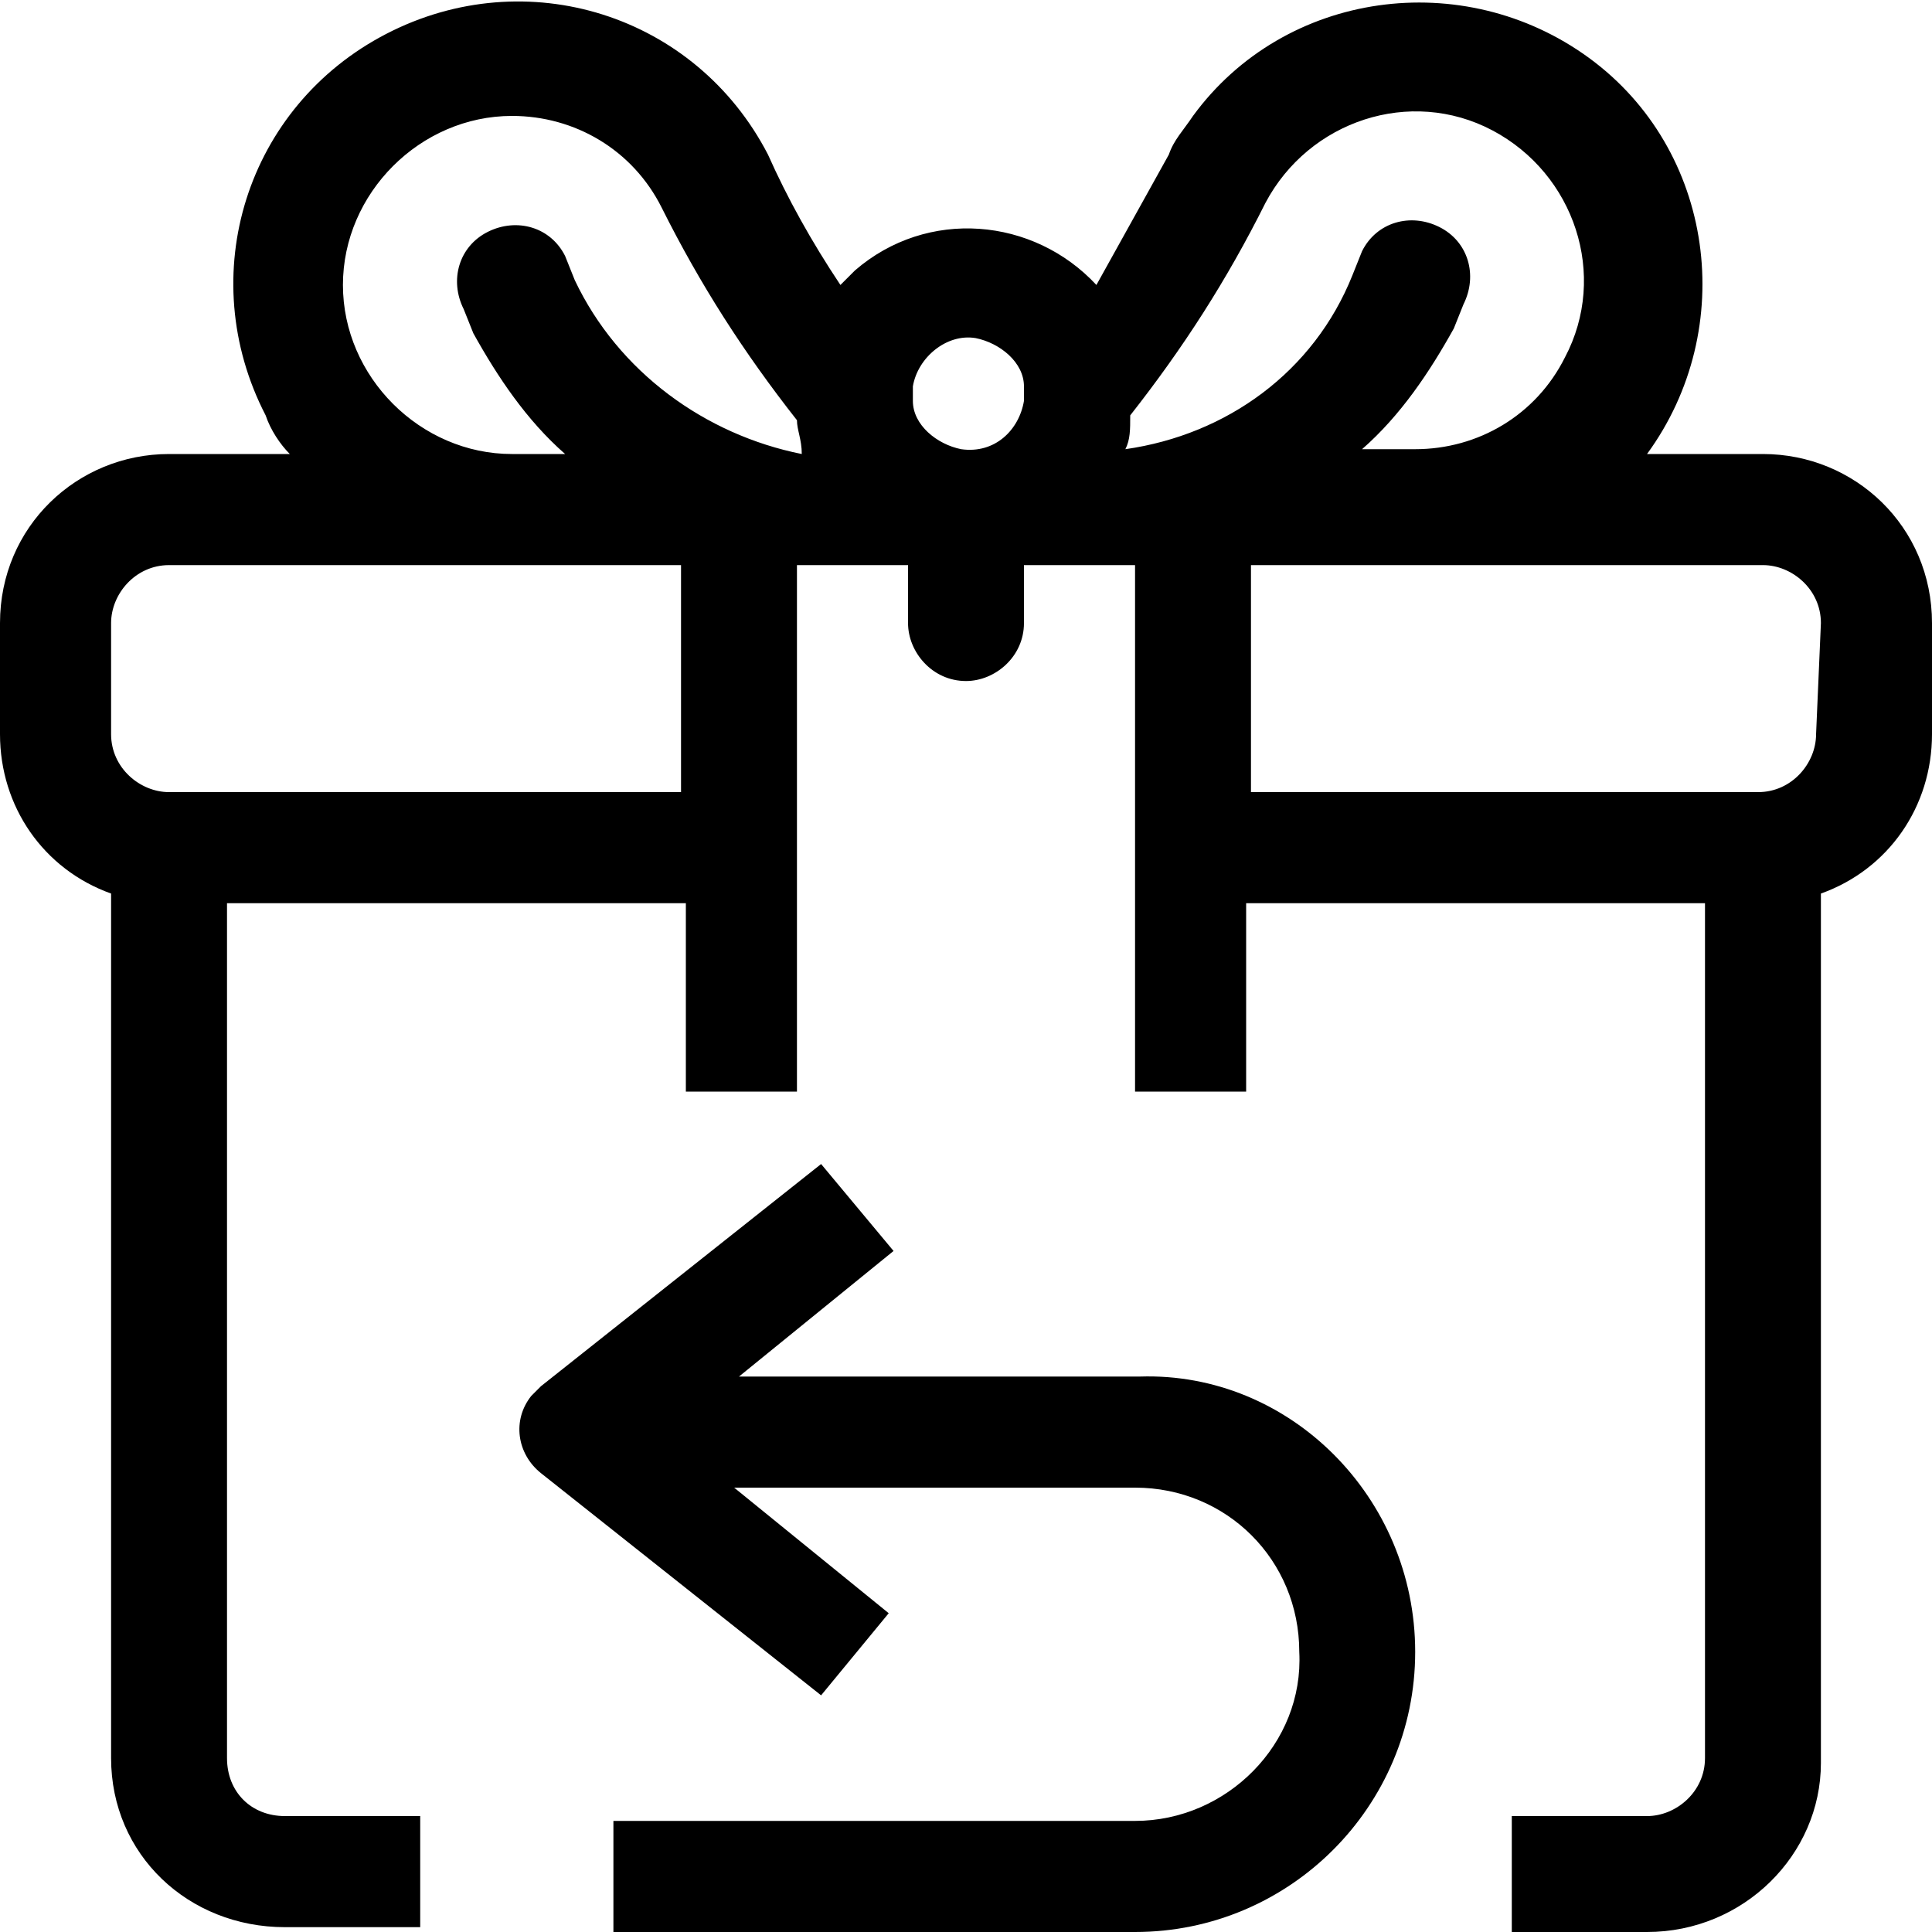
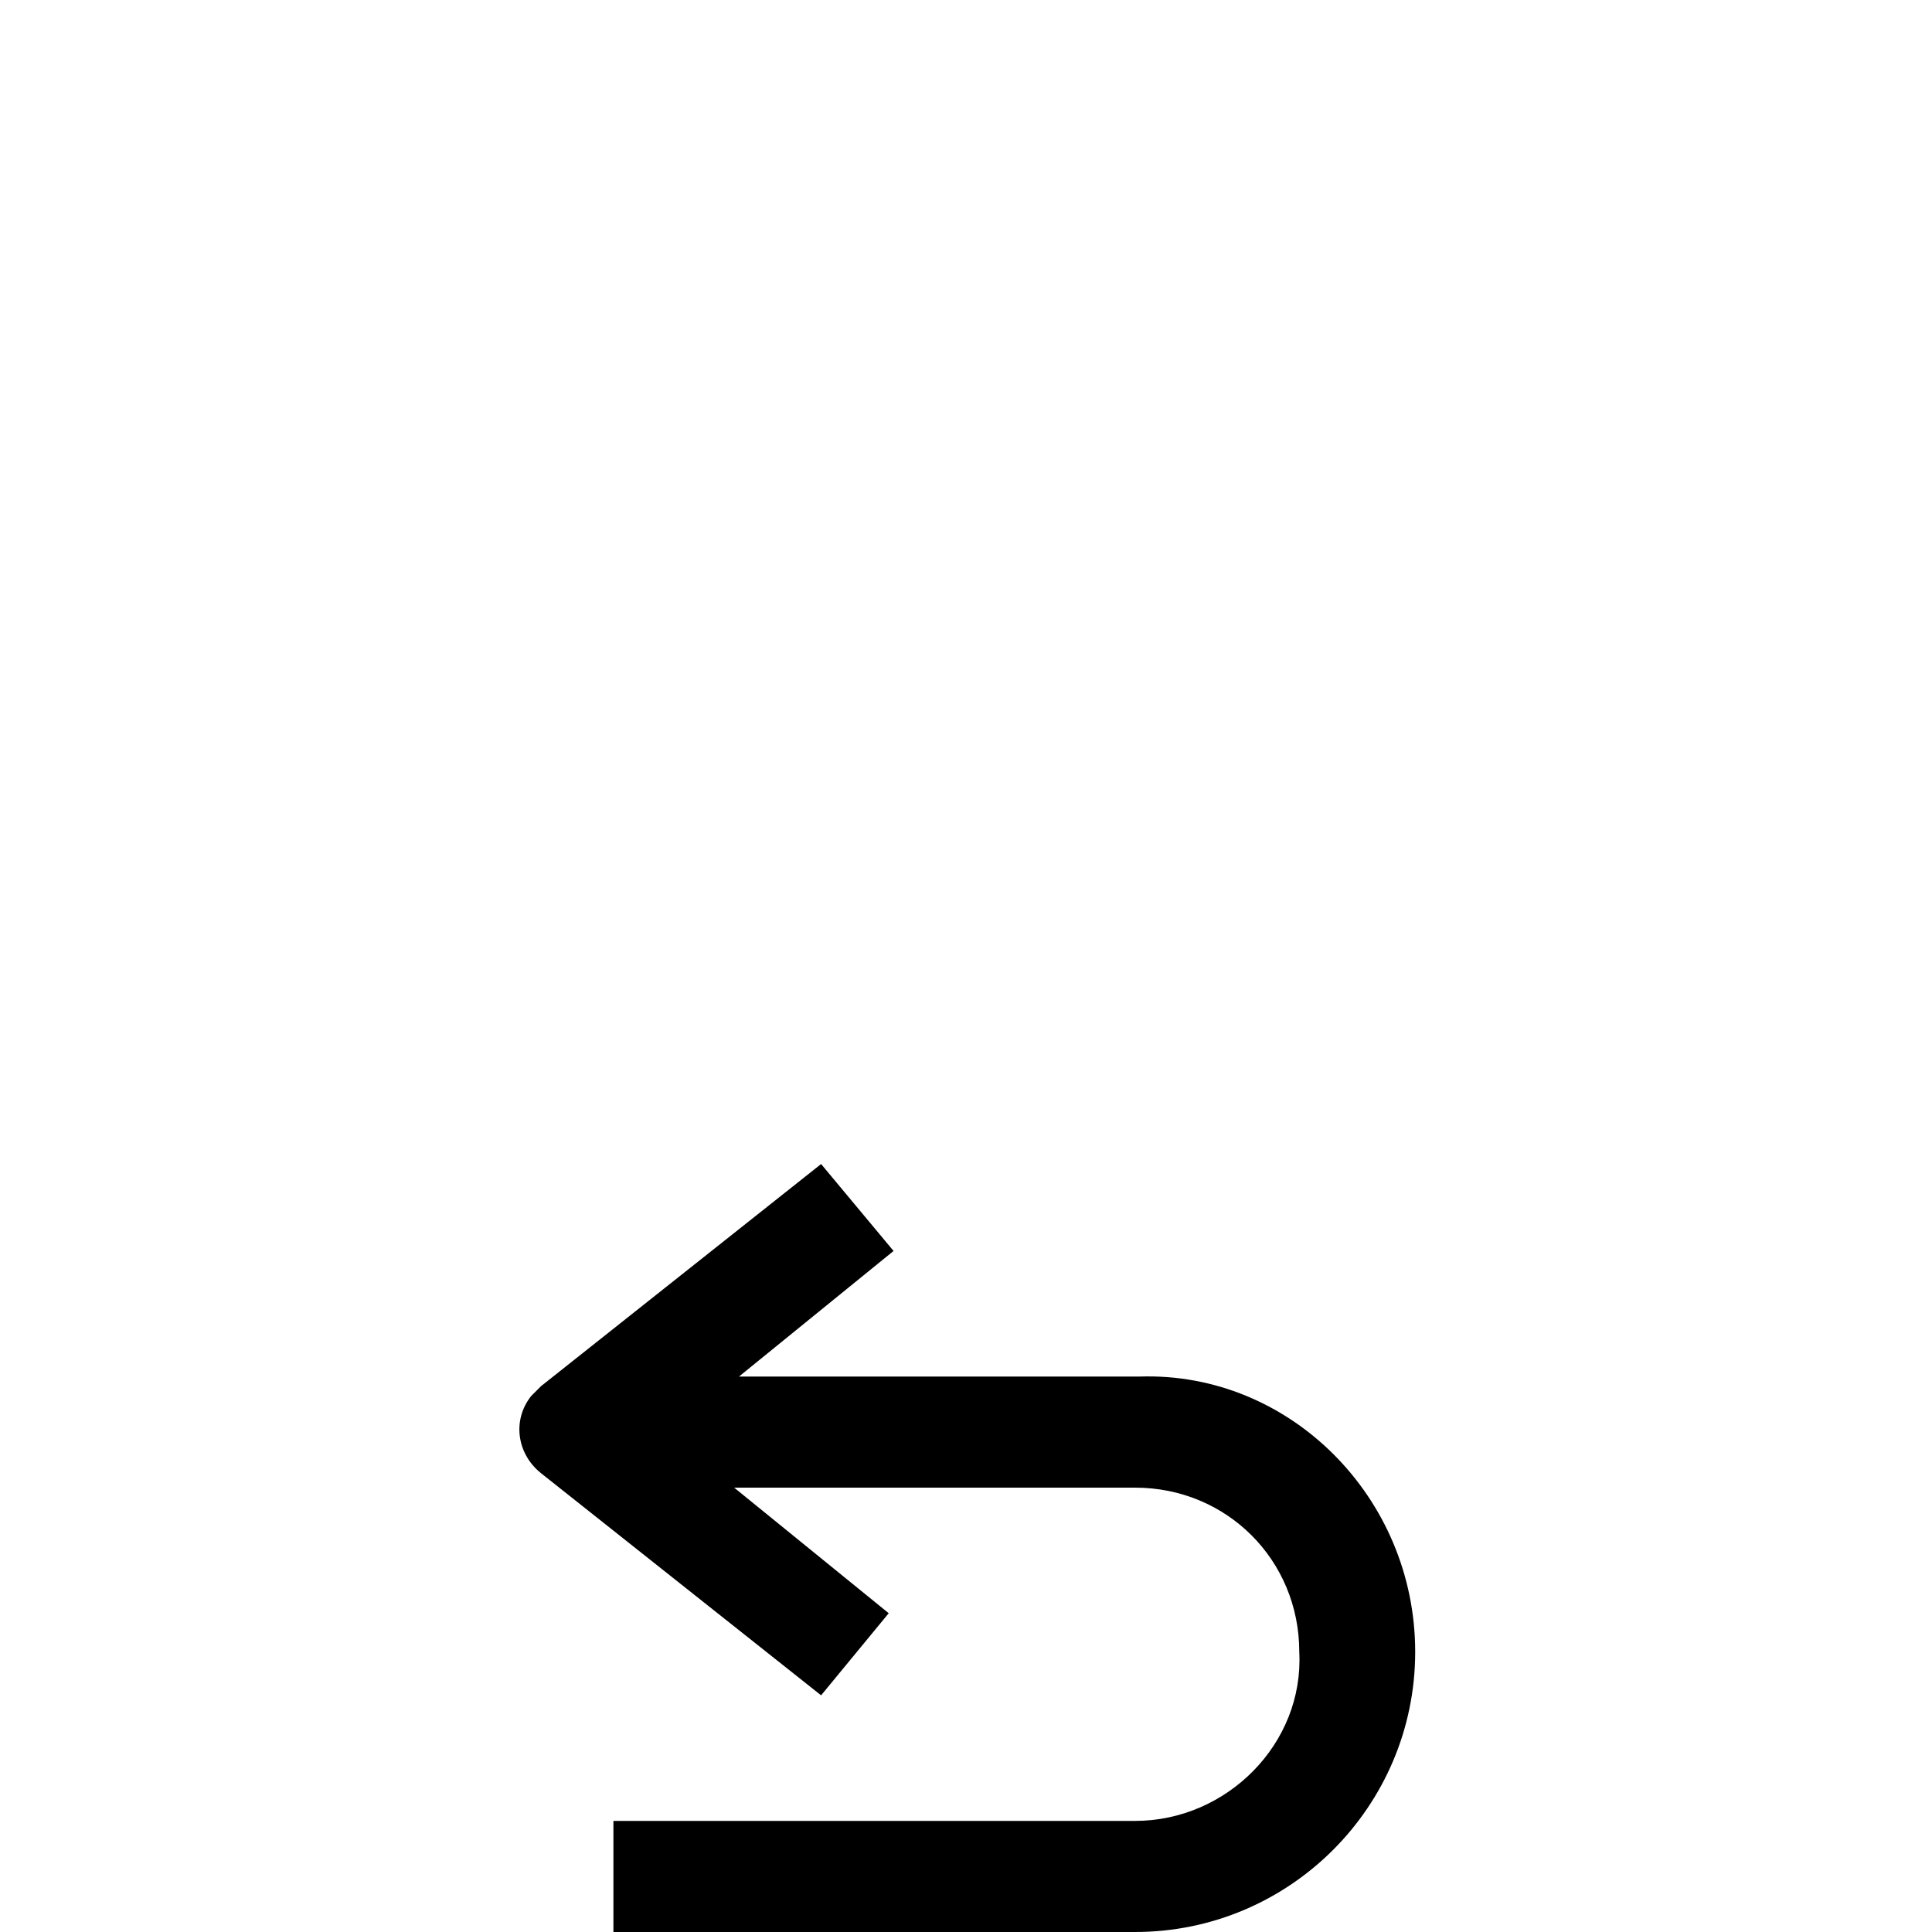
<svg xmlns="http://www.w3.org/2000/svg" xmlns:xlink="http://www.w3.org/1999/xlink" version="1.1" id="Layer_1" x="0px" y="0px" viewBox="0 0 40 40" style="enable-background:new 0 0 40 40;" xml:space="preserve">
  <style type="text/css">
	.st0{clip-path:url(#SVGID_00000046341757896284610360000011476689100108465297_);}
</style>
  <g id="ic_Politique_TDF" transform="translate(0 0)">
    <g>
      <g>
        <defs>
          <rect id="SVGID_1_" width="40" height="40" />
        </defs>
        <clipPath id="SVGID_00000091004375690242507540000010054779119178875055_">
          <use xlink:href="#SVGID_1_" style="overflow:visible;" />
        </clipPath>
        <g id="Groupe_227" style="clip-path:url(#SVGID_00000091004375690242507540000010054779119178875055_);">
          <path id="Tracé_243" d="M29.3,34.2c0,3.2-2.6,5.8-5.8,5.8H12.7v-2.3h10.8c1.9,0,3.5-1.6,3.4-3.5c0-1.9-1.5-3.4-3.4-3.4h-8.3      l3.2,2.6L17,35.1l-5.8-4.6c-0.5-0.4-0.6-1.1-0.2-1.6l0,0c0.1-0.1,0.1-0.1,0.2-0.2l5.8-4.6l1.5,1.8l-3.2,2.6h8.3      C26.7,28.4,29.3,31,29.3,34.2L29.3,34.2L29.3,34.2z" />
-           <path id="Tracé_244" d="M36.5,9.4h-2.4c1.9-2.6,1.4-6.3-1.2-8.2s-6.3-1.4-8.2,1.2l0,0c-0.2,0.3-0.4,0.5-0.5,0.8      c-0.5,0.9-1,1.8-1.5,2.7c-1.3-1.4-3.5-1.6-5-0.3c-0.1,0.1-0.2,0.2-0.3,0.3c-0.6-0.9-1.1-1.8-1.5-2.7c-1.5-2.9-5-4-7.9-2.5      s-4,5-2.5,7.9C5.6,8.9,5.8,9.2,6,9.4H3.5C1.6,9.4,0,10.9,0,12.9v2.3c0,1.5,0.9,2.8,2.3,3.3v17.9c0,2,1.6,3.5,3.6,3.5h2.8v-2.3      H5.9c-0.7,0-1.2-0.5-1.2-1.2V18.7h9.5v3.9h2.3V11.7h2.3v1.2c0,0.6,0.5,1.2,1.2,1.2c0.6,0,1.2-0.5,1.2-1.2v-1.2h2.3v10.9h2.3      v-3.9h9.5v17.7c0,0.7-0.6,1.2-1.2,1.2h-2.8V40h2.8c2,0,3.6-1.6,3.6-3.5v-18c1.4-0.5,2.3-1.8,2.3-3.3v-2.3      C40,10.9,38.4,9.4,36.5,9.4 M14.1,16.4H3.5c-0.6,0-1.2-0.5-1.2-1.2v-2.3c0-0.6,0.5-1.2,1.2-1.2h10.6V16.4z M11.9,5.8l-0.2-0.5      c-0.3-0.6-1-0.8-1.6-0.5s-0.8,1-0.5,1.6l0.2,0.5c0.5,0.9,1.1,1.8,1.9,2.5h-1.1c-1.9,0-3.5-1.6-3.5-3.5s1.6-3.5,3.5-3.5      c1.3,0,2.5,0.7,3.1,1.9c0.8,1.6,1.7,3,2.8,4.4c0,0.2,0.1,0.4,0.1,0.7C14.6,9,12.8,7.7,11.9,5.8 M21.2,8.3      c-0.1,0.6-0.6,1.1-1.3,1c-0.5-0.1-1-0.5-1-1c0-0.1,0-0.2,0-0.3c0.1-0.6,0.7-1.1,1.3-1c0.5,0.1,1,0.5,1,1      C21.2,8.2,21.2,8.2,21.2,8.3 M23.3,9.3c0.1-0.2,0.1-0.4,0.1-0.7c1.1-1.4,2-2.8,2.8-4.4c0.9-1.7,3-2.4,4.7-1.5      c1.7,0.9,2.4,3,1.5,4.7c-0.6,1.2-1.8,1.9-3.1,1.9h-1.1c0.8-0.7,1.4-1.6,1.9-2.5l0.2-0.5c0.3-0.6,0.1-1.3-0.5-1.6      c-0.6-0.3-1.3-0.1-1.6,0.5L28,5.7C27.2,7.7,25.4,9,23.3,9.3 M37.6,15.2c0,0.6-0.5,1.2-1.2,1.2H25.9v-4.7h10.6      c0.6,0,1.2,0.5,1.2,1.2l0,0L37.6,15.2z" />
        </g>
      </g>
    </g>
  </g>
</svg>